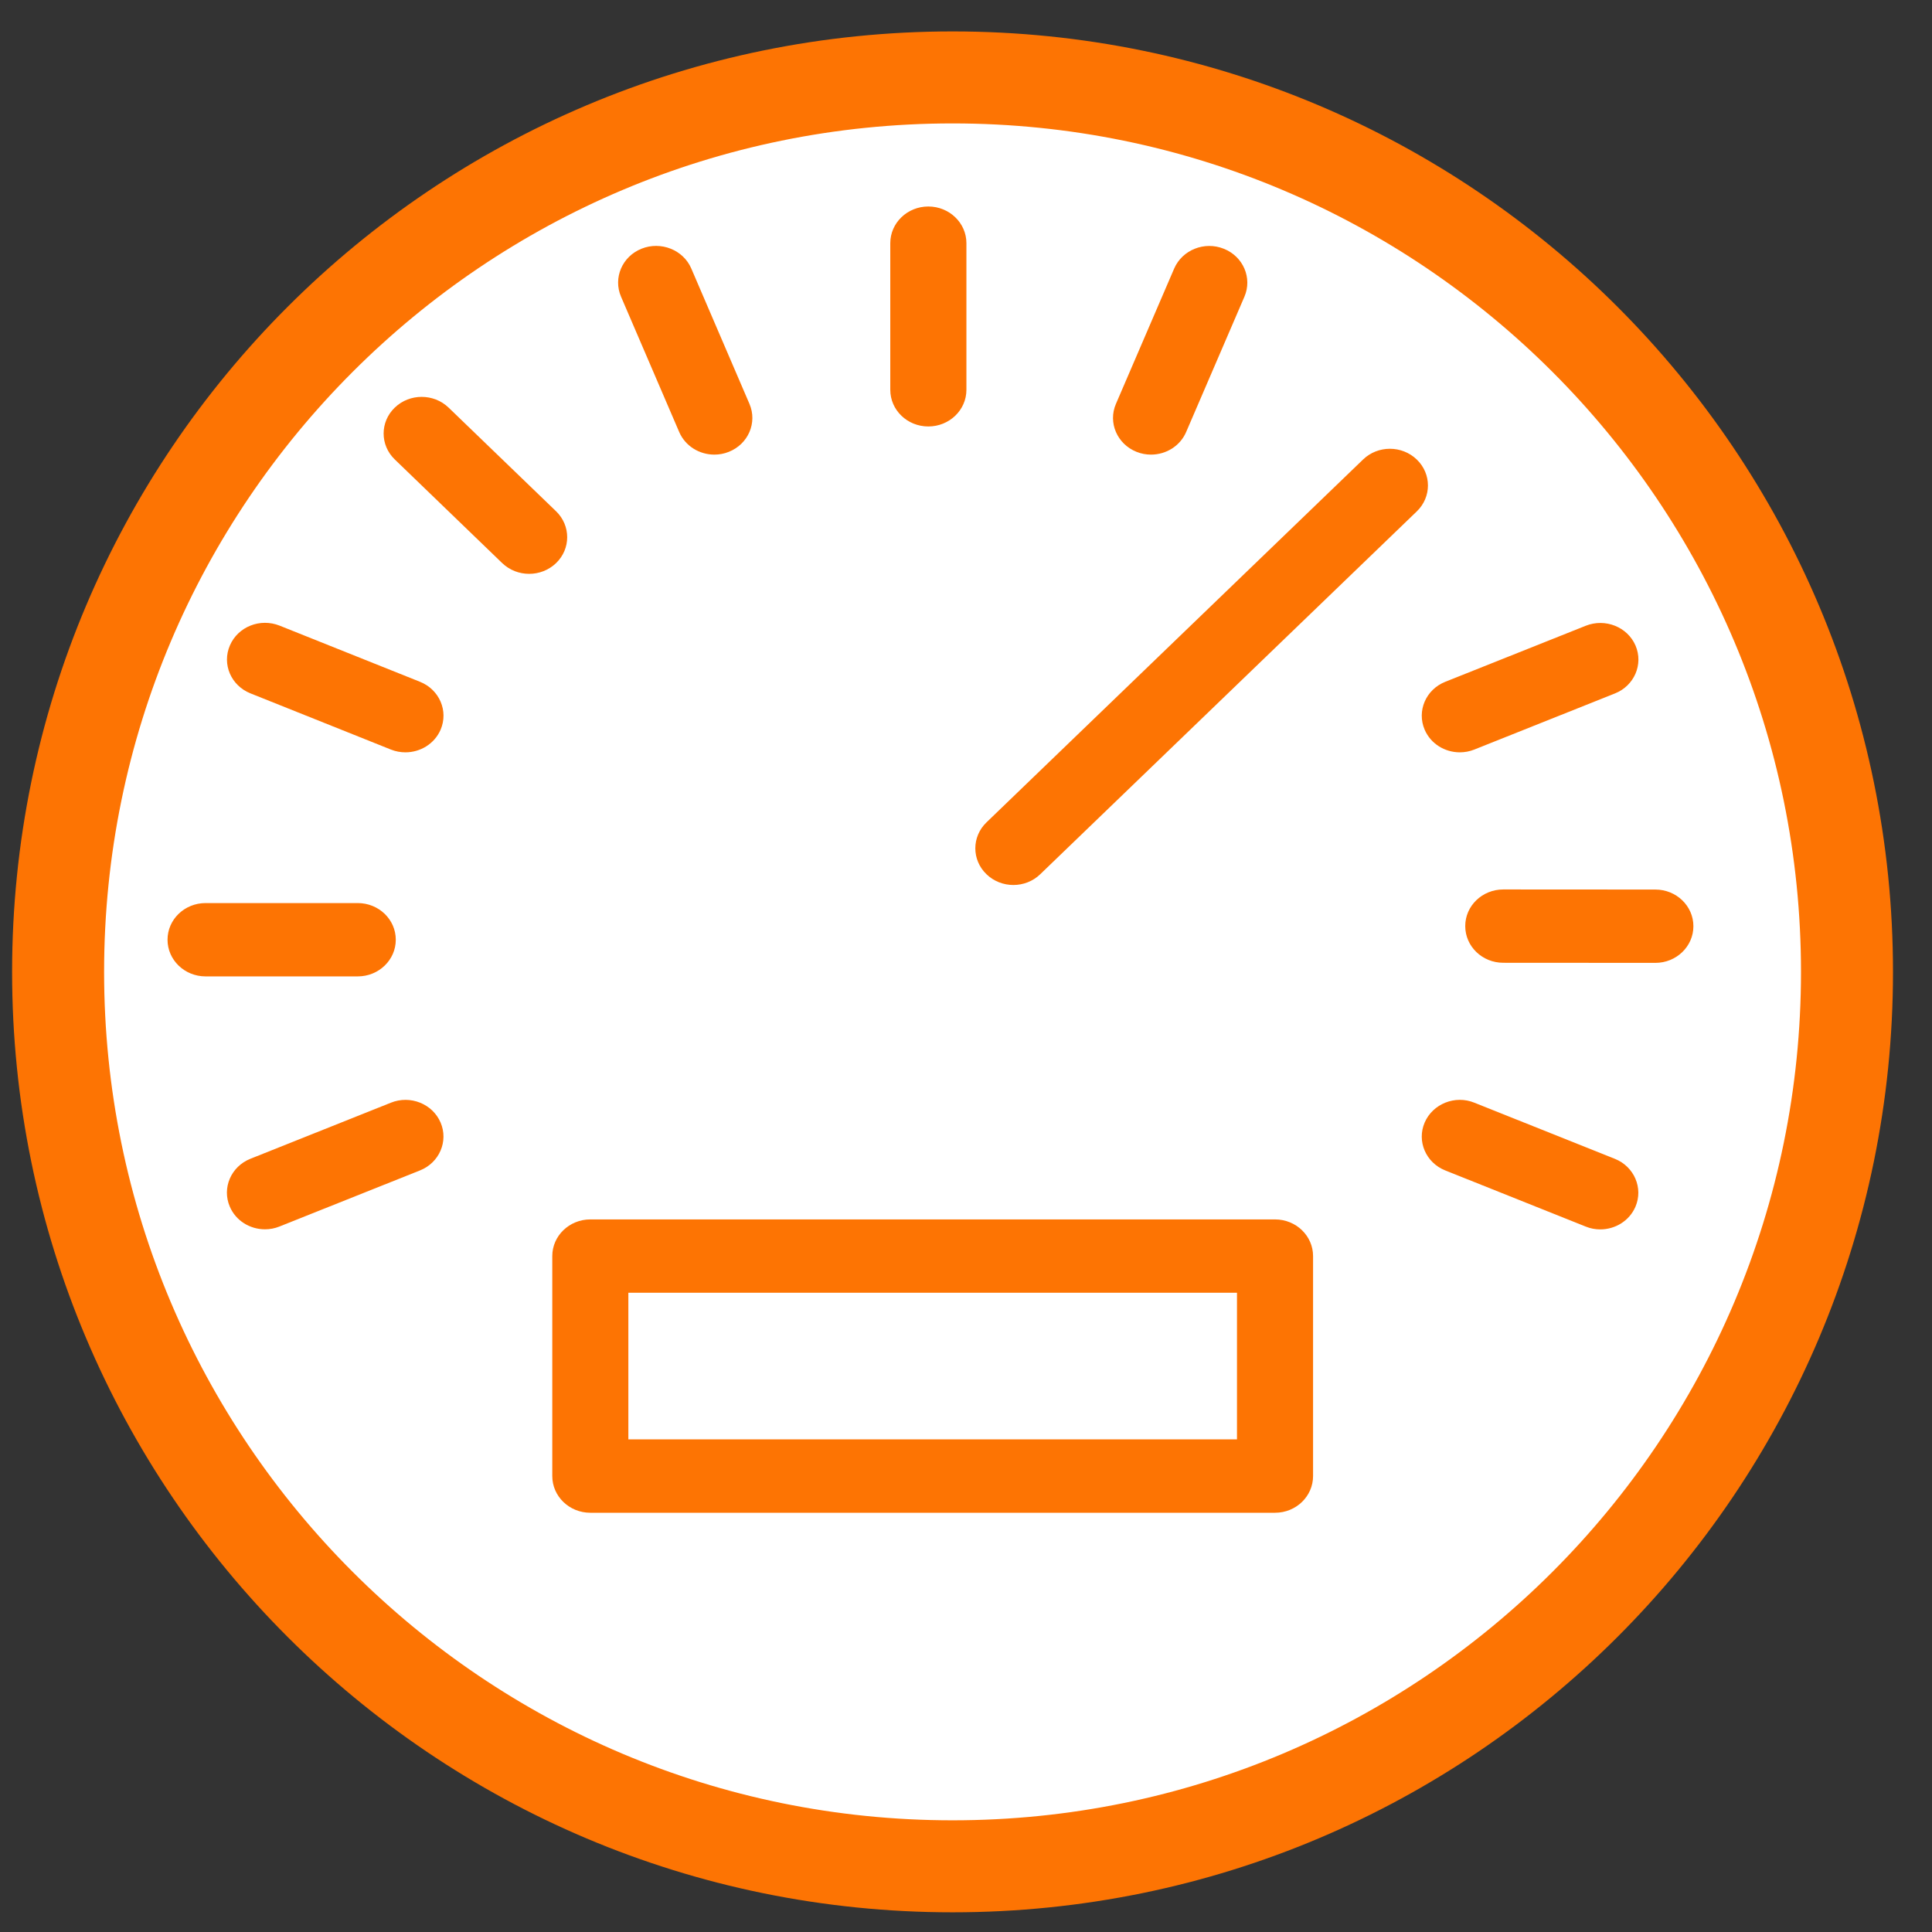
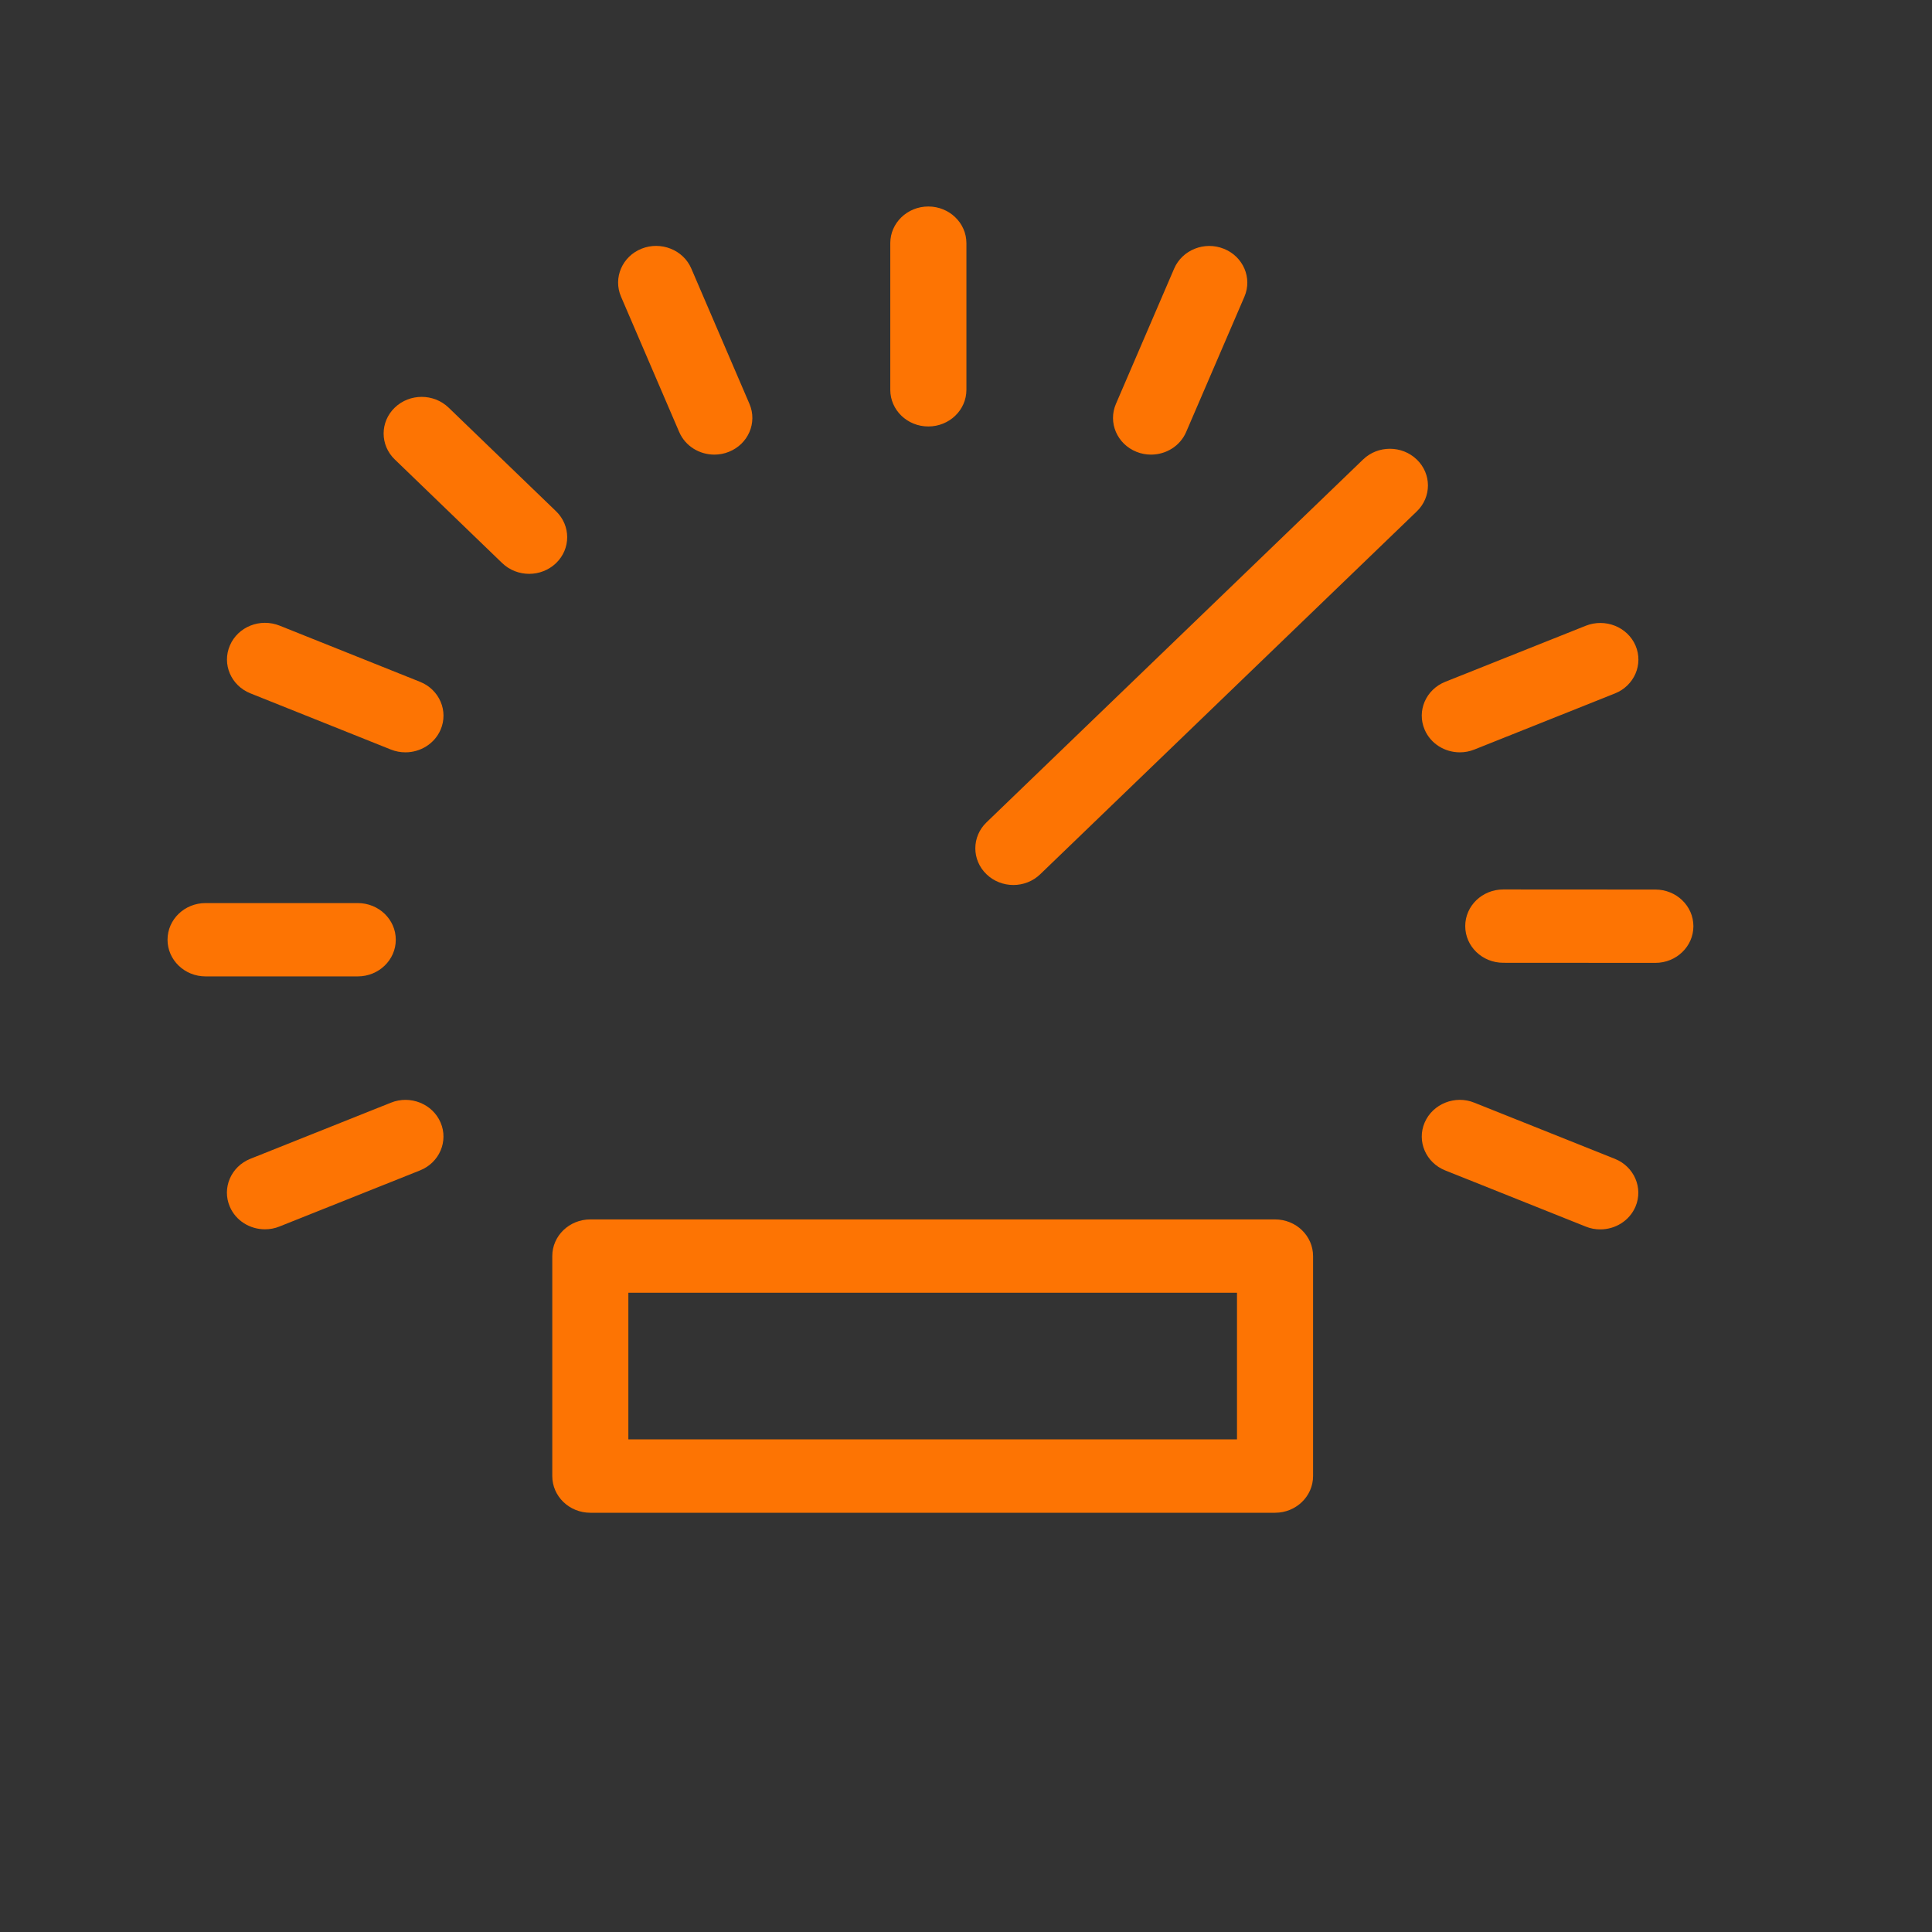
<svg xmlns="http://www.w3.org/2000/svg" width="42px" height="42px" viewBox="0 0 42 42" version="1.1">
  <rect x="0" y="0" width="42" height="42" fill="#333333" stroke="none" />
  <title>Group</title>
  <desc>Created with Sketch.</desc>
  <defs />
  <g id="Page-1" stroke="none" stroke-width="1" fill="none" fill-rule="evenodd">
    <g id="Fiche-Véhicule" transform="translate(-34, -896)">
      <g id="Group" transform="translate(34.429, 897.598)">
-         <path d="M20.279,38.974 C31.018,38.974 39.723,30.269 39.723,19.53 C39.723,8.791 31.018,0.085 20.279,0.085 C9.54,0.085 0.834,8.791 0.834,19.53 C0.834,30.269 9.54,38.974 20.279,38.974 Z" id="Combined-Shape" stroke="#FD7403" stroke-width="2" fill="#FFFFFF" />
        <path d="M34.36,25.128 C34.254,25.128 34.147,25.109 34.044,25.067 L30.989,23.846 C30.568,23.678 30.367,23.211 30.542,22.805 C30.718,22.397 31.206,22.203 31.623,22.374 L34.677,23.594 C35.098,23.763 35.298,24.23 35.124,24.636 C34.992,24.942 34.685,25.128 34.36,25.128 L34.36,25.128 Z M5.331,25.126 C5.006,25.126 4.698,24.941 4.567,24.634 C4.392,24.228 4.593,23.761 5.014,23.593 L8.068,22.374 C8.491,22.203 8.975,22.399 9.149,22.805 C9.323,23.211 9.123,23.678 8.701,23.846 L5.647,25.065 C5.544,25.107 5.436,25.126 5.331,25.126 L5.331,25.126 Z M7.348,19.628 L4.04,19.628 C3.583,19.628 3.213,19.271 3.213,18.831 C3.213,18.39 3.583,18.034 4.04,18.034 L7.348,18.034 C7.805,18.034 8.175,18.39 8.175,18.831 C8.175,19.271 7.805,19.628 7.348,19.628 L7.348,19.628 Z M35.557,19.334 L32.251,19.332 C31.794,19.332 31.424,18.976 31.424,18.534 C31.424,18.094 31.794,17.738 32.251,17.738 L35.557,17.74 C36.014,17.74 36.384,18.097 36.384,18.537 C36.384,18.977 36.014,19.334 35.557,19.334 L35.557,19.334 Z M21.601,17.641 C21.389,17.641 21.177,17.563 21.016,17.407 C20.693,17.096 20.693,16.592 21.016,16.28 L29.202,8.392 C29.524,8.08 30.048,8.08 30.371,8.392 C30.694,8.703 30.694,9.208 30.371,9.519 L22.185,17.407 C22.024,17.563 21.812,17.641 21.601,17.641 L21.601,17.641 Z M8.385,14.757 C8.279,14.757 8.172,14.738 8.067,14.696 L5.015,13.475 C4.593,13.306 4.393,12.84 4.569,12.433 C4.744,12.026 5.226,11.834 5.65,12.003 L8.702,13.224 C9.124,13.393 9.324,13.859 9.149,14.266 C9.016,14.572 8.709,14.757 8.385,14.757 L8.385,14.757 Z M31.306,14.757 C30.981,14.757 30.674,14.572 30.542,14.265 C30.367,13.858 30.568,13.392 30.989,13.224 L34.045,12.005 C34.468,11.838 34.951,12.03 35.126,12.436 C35.3,12.843 35.1,13.309 34.678,13.477 L31.623,14.696 C31.519,14.738 31.411,14.757 31.306,14.757 L31.306,14.757 Z M11.074,10.877 C10.863,10.877 10.651,10.799 10.489,10.644 L8.153,8.39 C7.83,8.079 7.83,7.574 8.153,7.263 C8.476,6.952 8.999,6.952 9.323,7.263 L11.659,9.516 C11.982,9.828 11.982,10.333 11.659,10.644 C11.497,10.799 11.286,10.877 11.074,10.877 L11.074,10.877 Z M15.1,8.285 C14.776,8.285 14.468,8.1 14.336,7.793 L13.071,4.85 C12.897,4.443 13.097,3.976 13.519,3.808 C13.938,3.641 14.425,3.833 14.599,4.239 L15.864,7.183 C16.038,7.59 15.838,8.056 15.416,8.224 C15.313,8.266 15.206,8.285 15.1,8.285 L15.1,8.285 Z M24.593,8.285 C24.487,8.285 24.381,8.266 24.277,8.224 C23.856,8.055 23.655,7.589 23.83,7.183 L25.096,4.241 C25.272,3.834 25.756,3.641 26.176,3.81 C26.598,3.978 26.798,4.445 26.624,4.851 L25.357,7.793 C25.225,8.1 24.918,8.285 24.593,8.285 L24.593,8.285 Z M19.752,7.673 C19.295,7.673 18.925,7.317 18.925,6.876 L18.925,3.688 C18.925,3.248 19.295,2.891 19.752,2.891 C20.208,2.891 20.58,3.248 20.58,3.688 L20.58,6.876 C20.58,7.317 20.208,7.673 19.752,7.673 L19.752,7.673 Z" id="Fill-3" fill="#FD7403" />
        <path d="M27.289,31.288 L12.404,31.288 C11.947,31.288 11.577,30.931 11.577,30.49 L11.577,25.708 C11.577,25.268 11.947,24.911 12.404,24.911 L27.289,24.911 C27.746,24.911 28.116,25.268 28.116,25.708 L28.116,30.49 C28.116,30.931 27.746,31.288 27.289,31.288 L27.289,31.288 Z M13.231,29.693 L26.462,29.693 L26.462,26.505 L13.231,26.505 L13.231,29.693 Z" id="Fill-4" fill="#FD7403" />
      </g>
    </g>
  </g>
</svg>